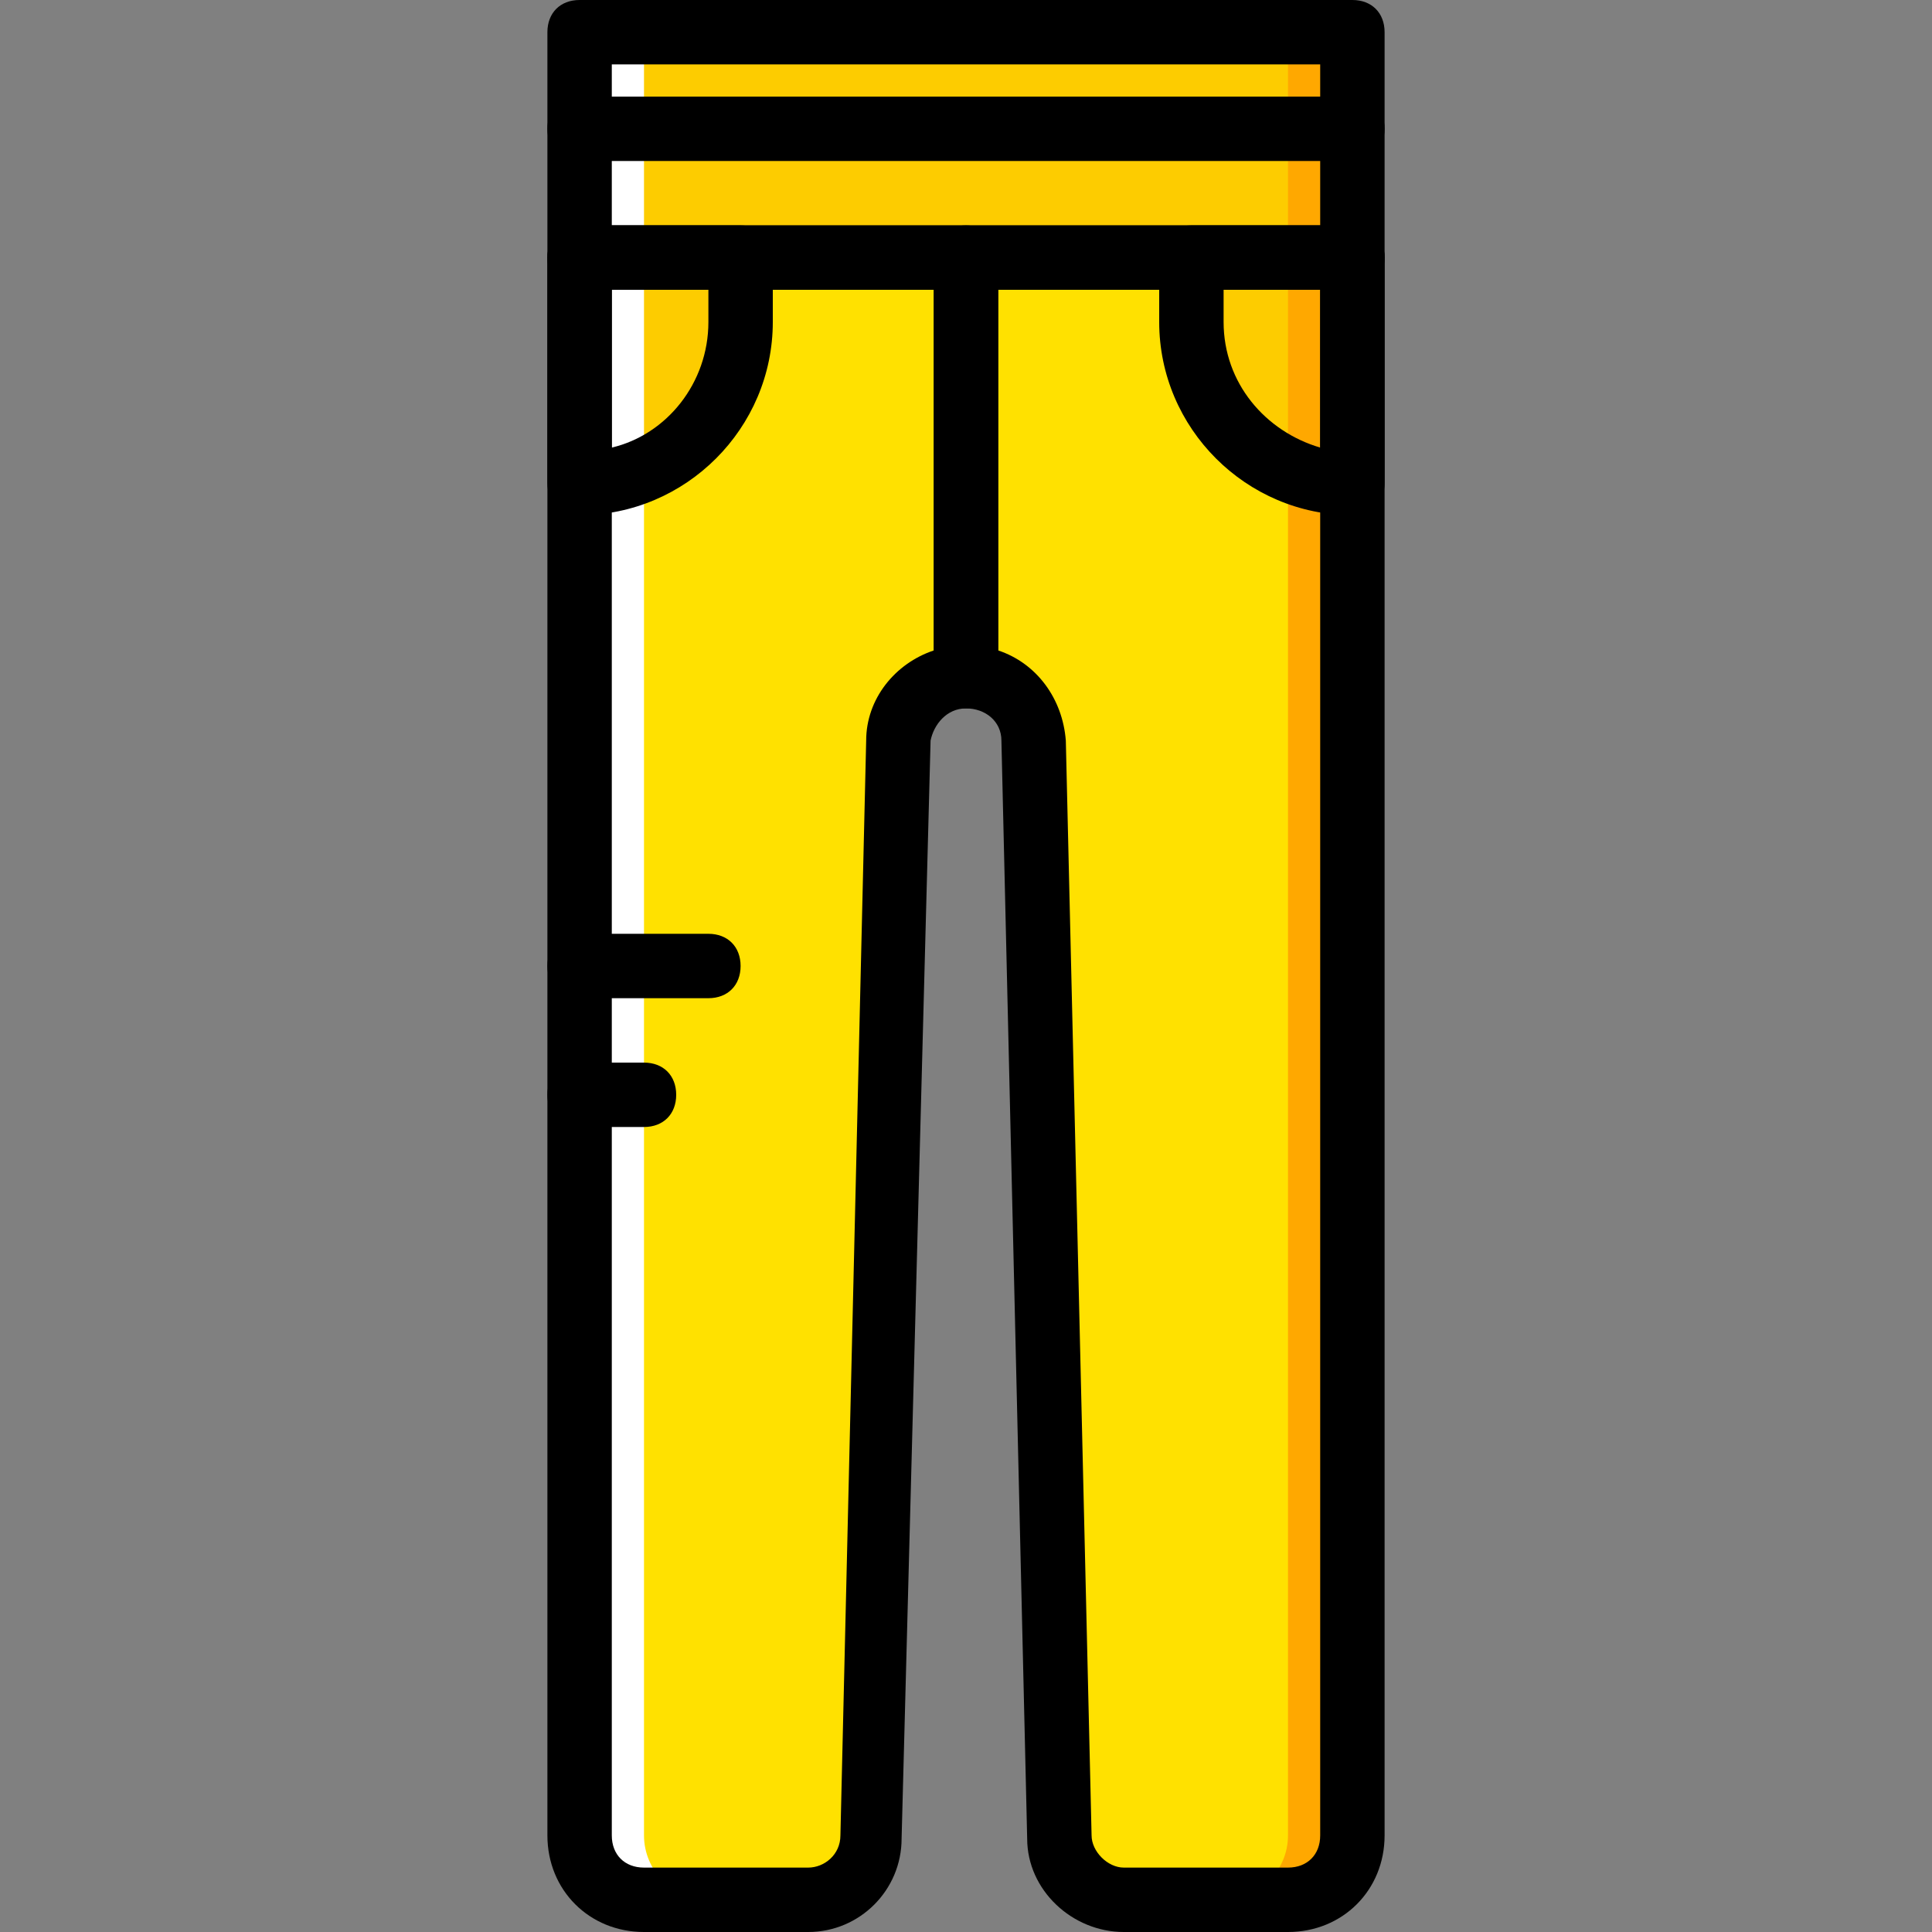
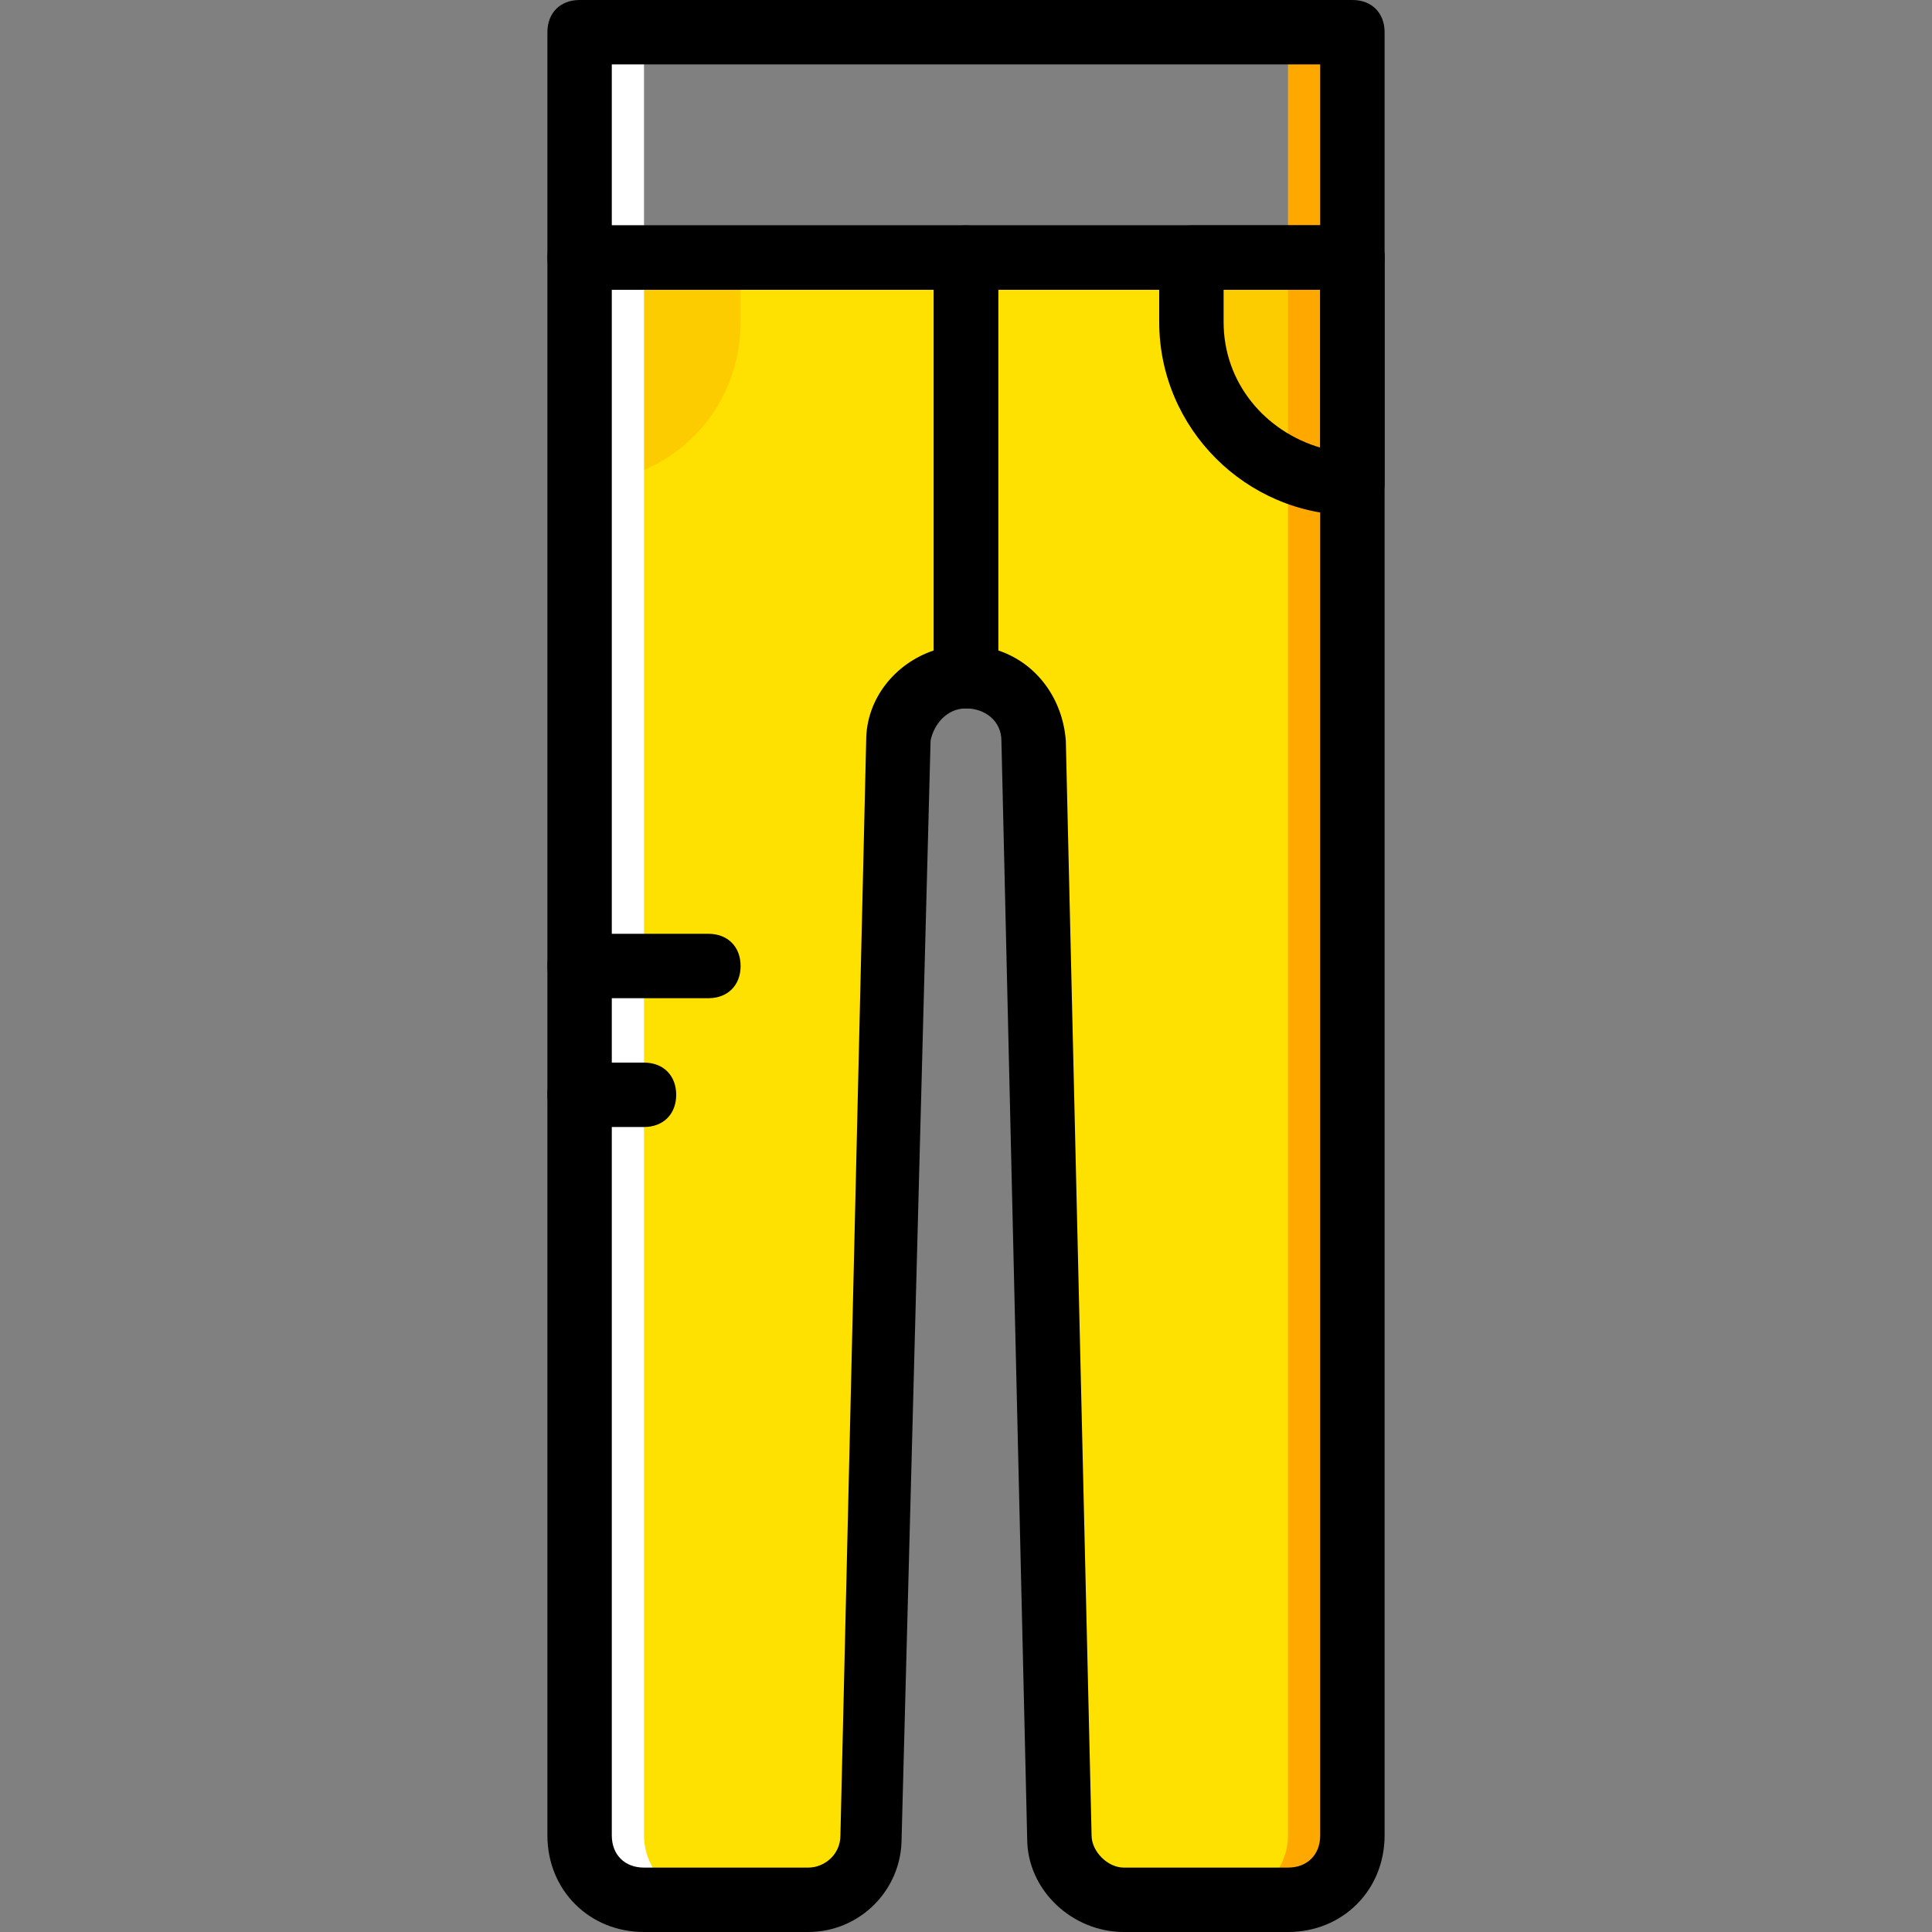
<svg xmlns="http://www.w3.org/2000/svg" height="800px" width="800px" version="1.1" id="Layer_1" viewBox="0 0 512 512" xml:space="preserve">
  <rect x="0" y="0" width="512" height="512" fill="#808080" stroke="none" />
  <g transform="translate(1 1)">
    <g>
      <path style="fill:#FFE100;" d="M255,178.2V67.267H152.6V485.4c0,9.387,7.68,17.067,17.067,17.067h43.52    c9.387,0,17.067-7.68,17.067-16.213l6.827-290.987C237.933,185.88,245.613,178.2,255,178.2" />
      <path style="fill:#FFE100;" d="M255,67.267V178.2c9.387,0,17.067,7.68,17.92,17.067l7.68,290.987    c0,9.387,7.68,16.213,17.067,16.213h42.667c9.387,0,17.067-7.68,17.067-17.067V67.267H255z" />
    </g>
-     <polygon style="fill:#FDCC00;" points="152.6,67.267 357.4,67.267 357.4,7.533 152.6,7.533  " />
    <polygon style="fill:#FFA800;" points="340.333,67.267 357.4,67.267 357.4,7.533 340.333,7.533  " />
    <polygon style="fill:#FFFFFF;" points="152.6,67.267 169.667,67.267 169.667,7.533 152.6,7.533  " />
    <g>
      <path style="fill:#FDCC00;" d="M357.4,127L357.4,127c-23.893,0-42.667-18.773-42.667-42.667V67.267H357.4V127z" />
      <path style="fill:#FDCC00;" d="M152.6,127L152.6,127c23.893,0,42.667-18.773,42.667-42.667V67.267H152.6V127z" />
    </g>
    <path style="fill:#FFA800;" d="M340.333,67.267V485.4c0,9.387-7.68,17.067-17.067,17.067h17.067c9.387,0,17.067-7.68,17.067-17.067   V67.267H340.333z" />
    <path style="fill:#FFFFFF;" d="M169.667,67.267V485.4c0,9.387,7.68,17.067,17.067,17.067h-17.067   c-9.387,0-17.067-7.68-17.067-17.067V67.267H169.667z" />
    <path d="M357.4,75.8H152.6c-5.12,0-8.533-3.413-8.533-8.533V7.533c0-5.12,3.413-8.533,8.533-8.533h204.8   c5.12,0,8.533,3.413,8.533,8.533v59.733C365.933,72.387,362.52,75.8,357.4,75.8z M161.133,58.733h187.733V16.067H161.133V58.733z" />
    <path d="M340.333,511h-43.52c-13.653,0-25.6-11.093-25.6-24.747l-6.827-290.987c0-5.12-4.267-8.533-9.387-8.533   s-8.533-3.413-8.533-8.533V67.267c0-5.12,3.413-8.533,8.533-8.533h102.4c5.12,0,8.533,3.413,8.533,8.533V485.4   C365.933,499.907,354.84,511,340.333,511z M263.533,171.373c10.24,3.413,17.067,12.8,17.92,23.893L288.28,485.4   c0,4.267,4.267,8.533,8.533,8.533h43.52c5.12,0,8.533-3.413,8.533-8.533V75.8h-85.333L263.533,171.373L263.533,171.373z" />
    <path d="M213.187,511h-43.52c-14.507,0-25.6-11.093-25.6-25.6V67.267c0-5.12,3.413-8.533,8.533-8.533H255   c5.12,0,8.533,3.413,8.533,8.533V178.2c0,5.12-3.413,8.533-8.533,8.533s-8.533,4.267-9.387,8.533l-7.68,290.987   C237.933,499.907,226.84,511,213.187,511z M161.133,75.8v409.6c0,5.12,3.413,8.533,8.533,8.533h43.52   c4.267,0,8.533-3.413,8.533-8.533l6.827-290.133c0-11.093,7.68-20.48,17.92-23.893V75.8H161.133z" />
    <path d="M357.4,135.533c-28.16,0-51.2-23.04-51.2-51.2V67.267c0-5.12,3.413-8.533,8.533-8.533H357.4   c5.12,0,8.533,3.413,8.533,8.533V127C365.933,132.12,362.52,135.533,357.4,135.533z M323.267,75.8v8.533   c0,16.213,11.093,29.013,25.6,33.28V75.8H323.267z" />
-     <path d="M152.6,135.533c-5.12,0-8.533-3.413-8.533-8.533V67.267c0-5.12,3.413-8.533,8.533-8.533h42.667   c5.12,0,8.533,3.413,8.533,8.533v17.067C203.8,112.493,180.76,135.533,152.6,135.533z M161.133,75.8v41.813   c14.507-3.413,25.6-17.067,25.6-33.28V75.8H161.133z" />
-     <path d="M357.4,41.667H152.6c-5.12,0-8.533-3.413-8.533-8.533S147.48,24.6,152.6,24.6h204.8c5.12,0,8.533,3.413,8.533,8.533   S362.52,41.667,357.4,41.667z" />
    <path d="M186.733,263.533H152.6c-5.12,0-8.533-3.413-8.533-8.533s3.413-8.533,8.533-8.533h34.133c5.12,0,8.533,3.413,8.533,8.533   S191.853,263.533,186.733,263.533z" />
    <path d="M169.667,297.667H152.6c-5.12,0-8.533-3.413-8.533-8.533s3.413-8.533,8.533-8.533h17.067c5.12,0,8.533,3.413,8.533,8.533   C178.2,294.253,174.787,297.667,169.667,297.667z" />
  </g>
</svg>